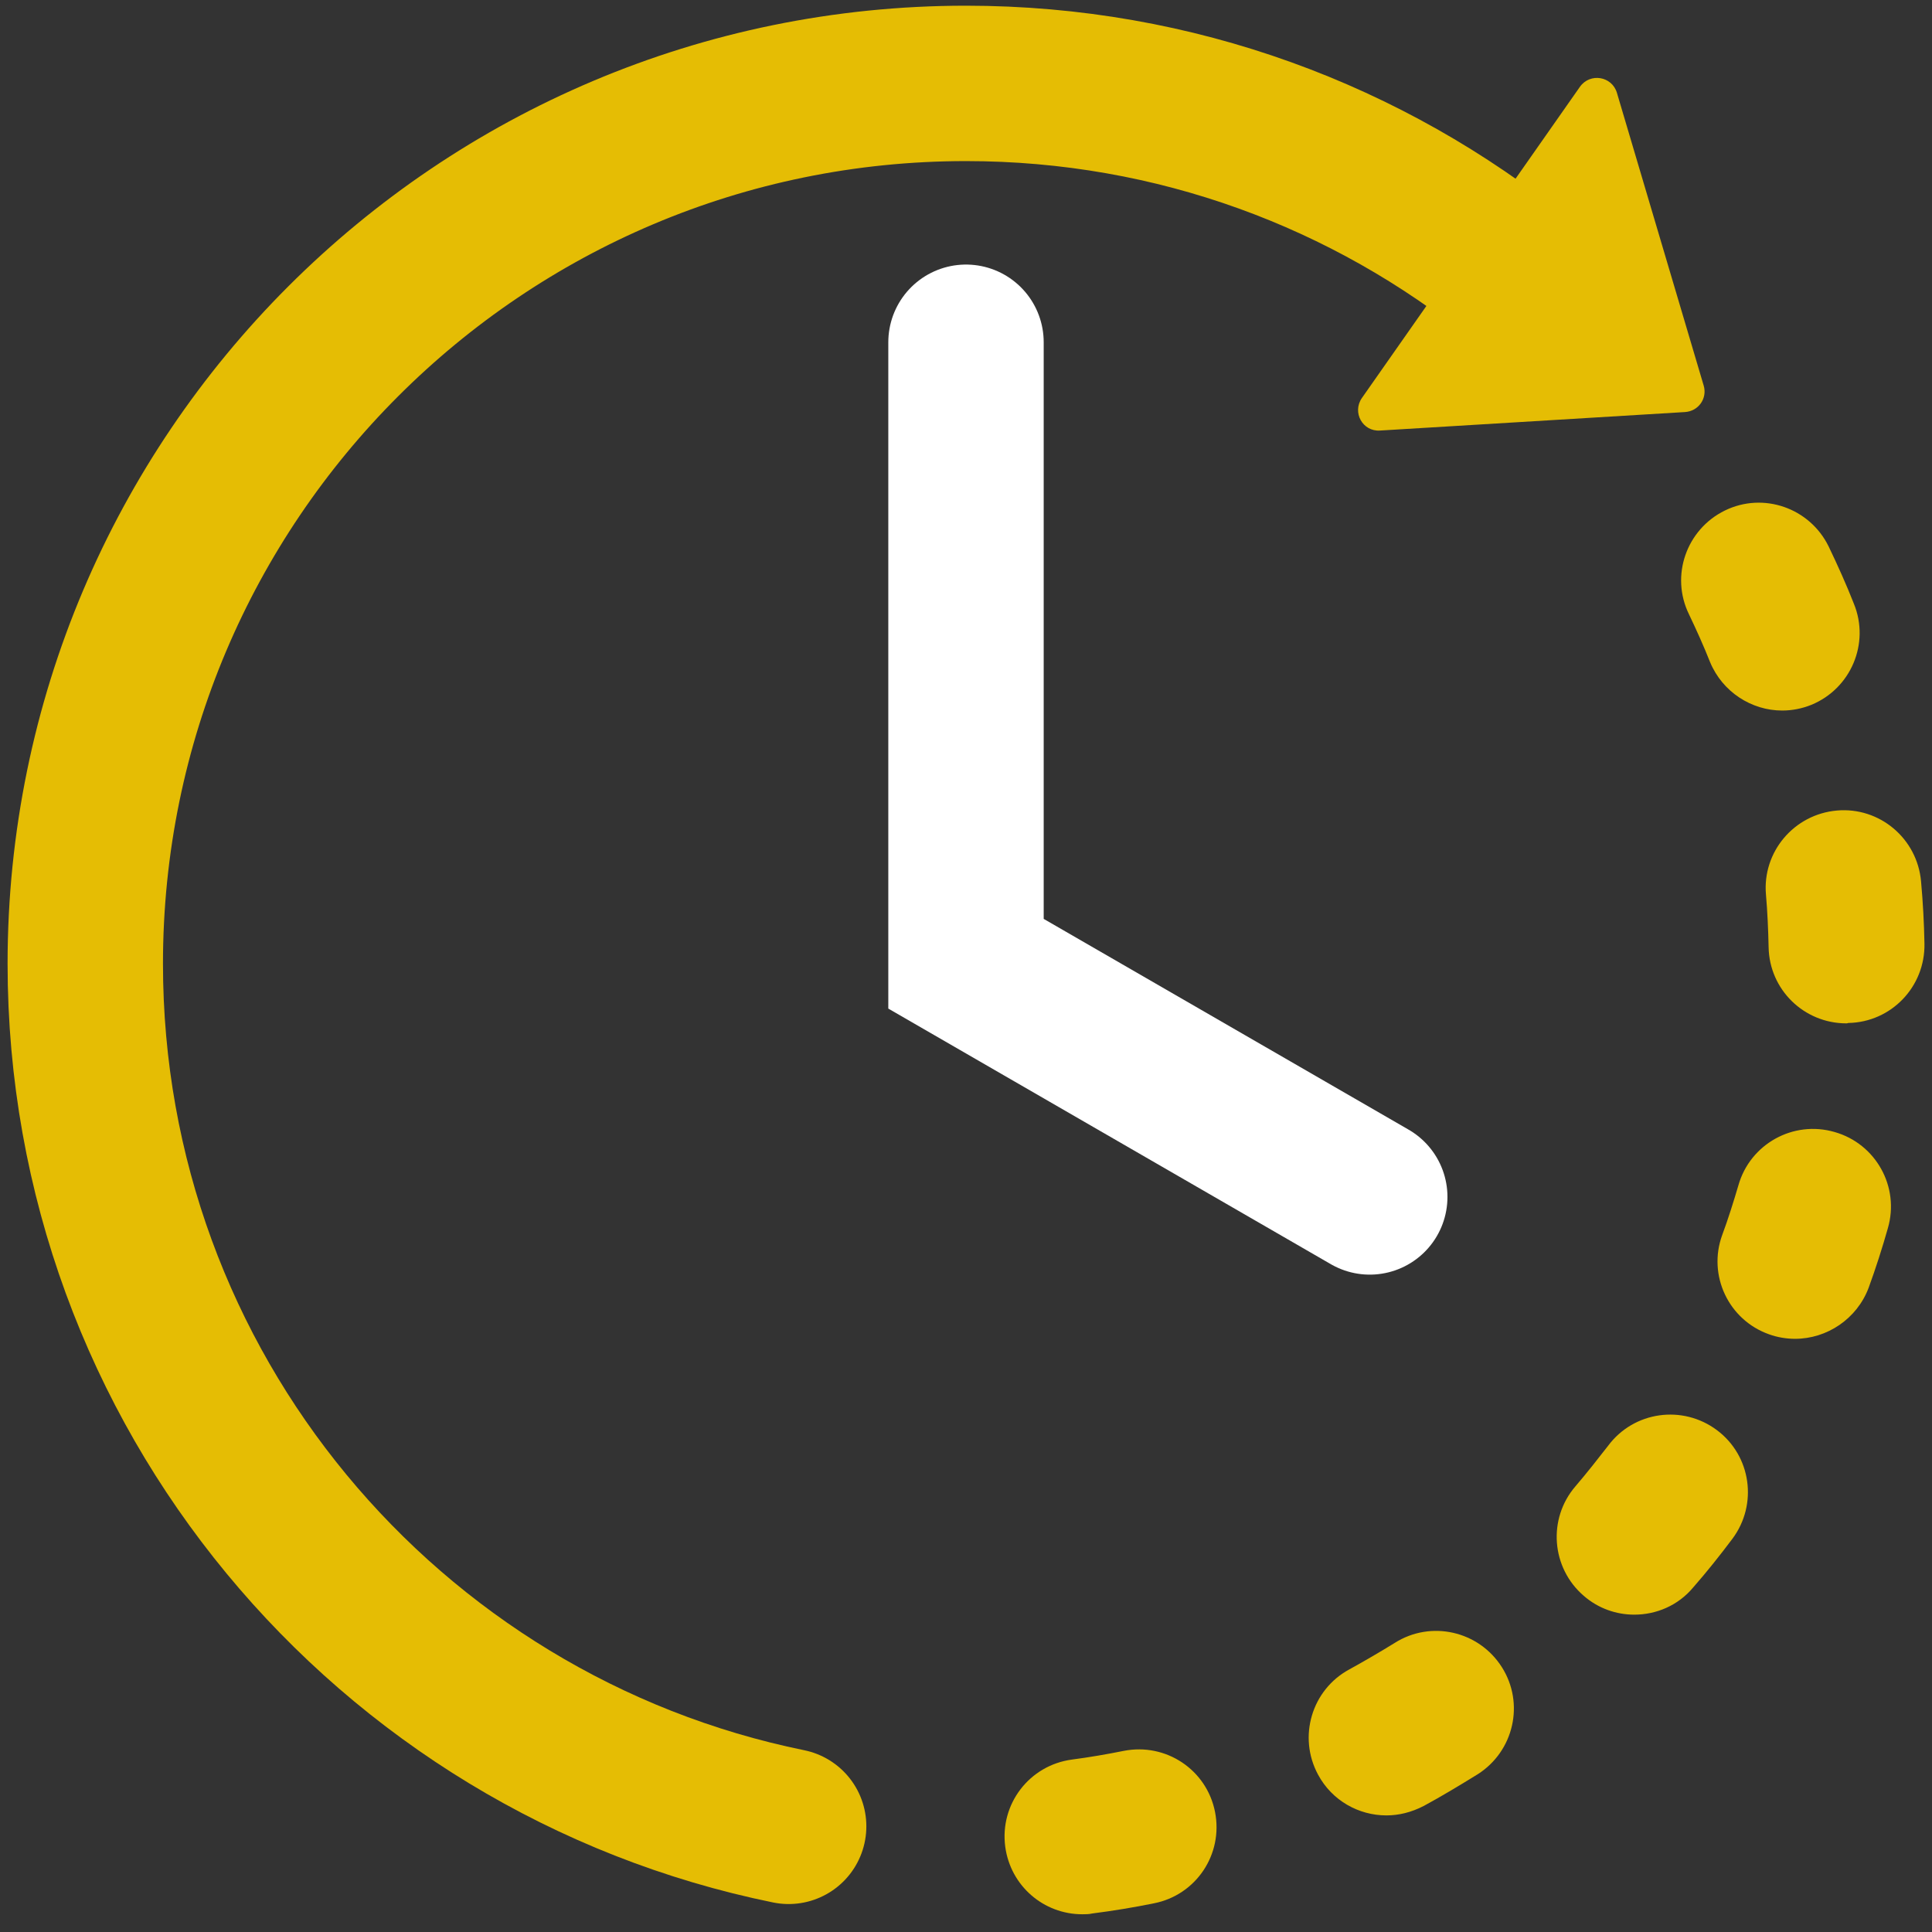
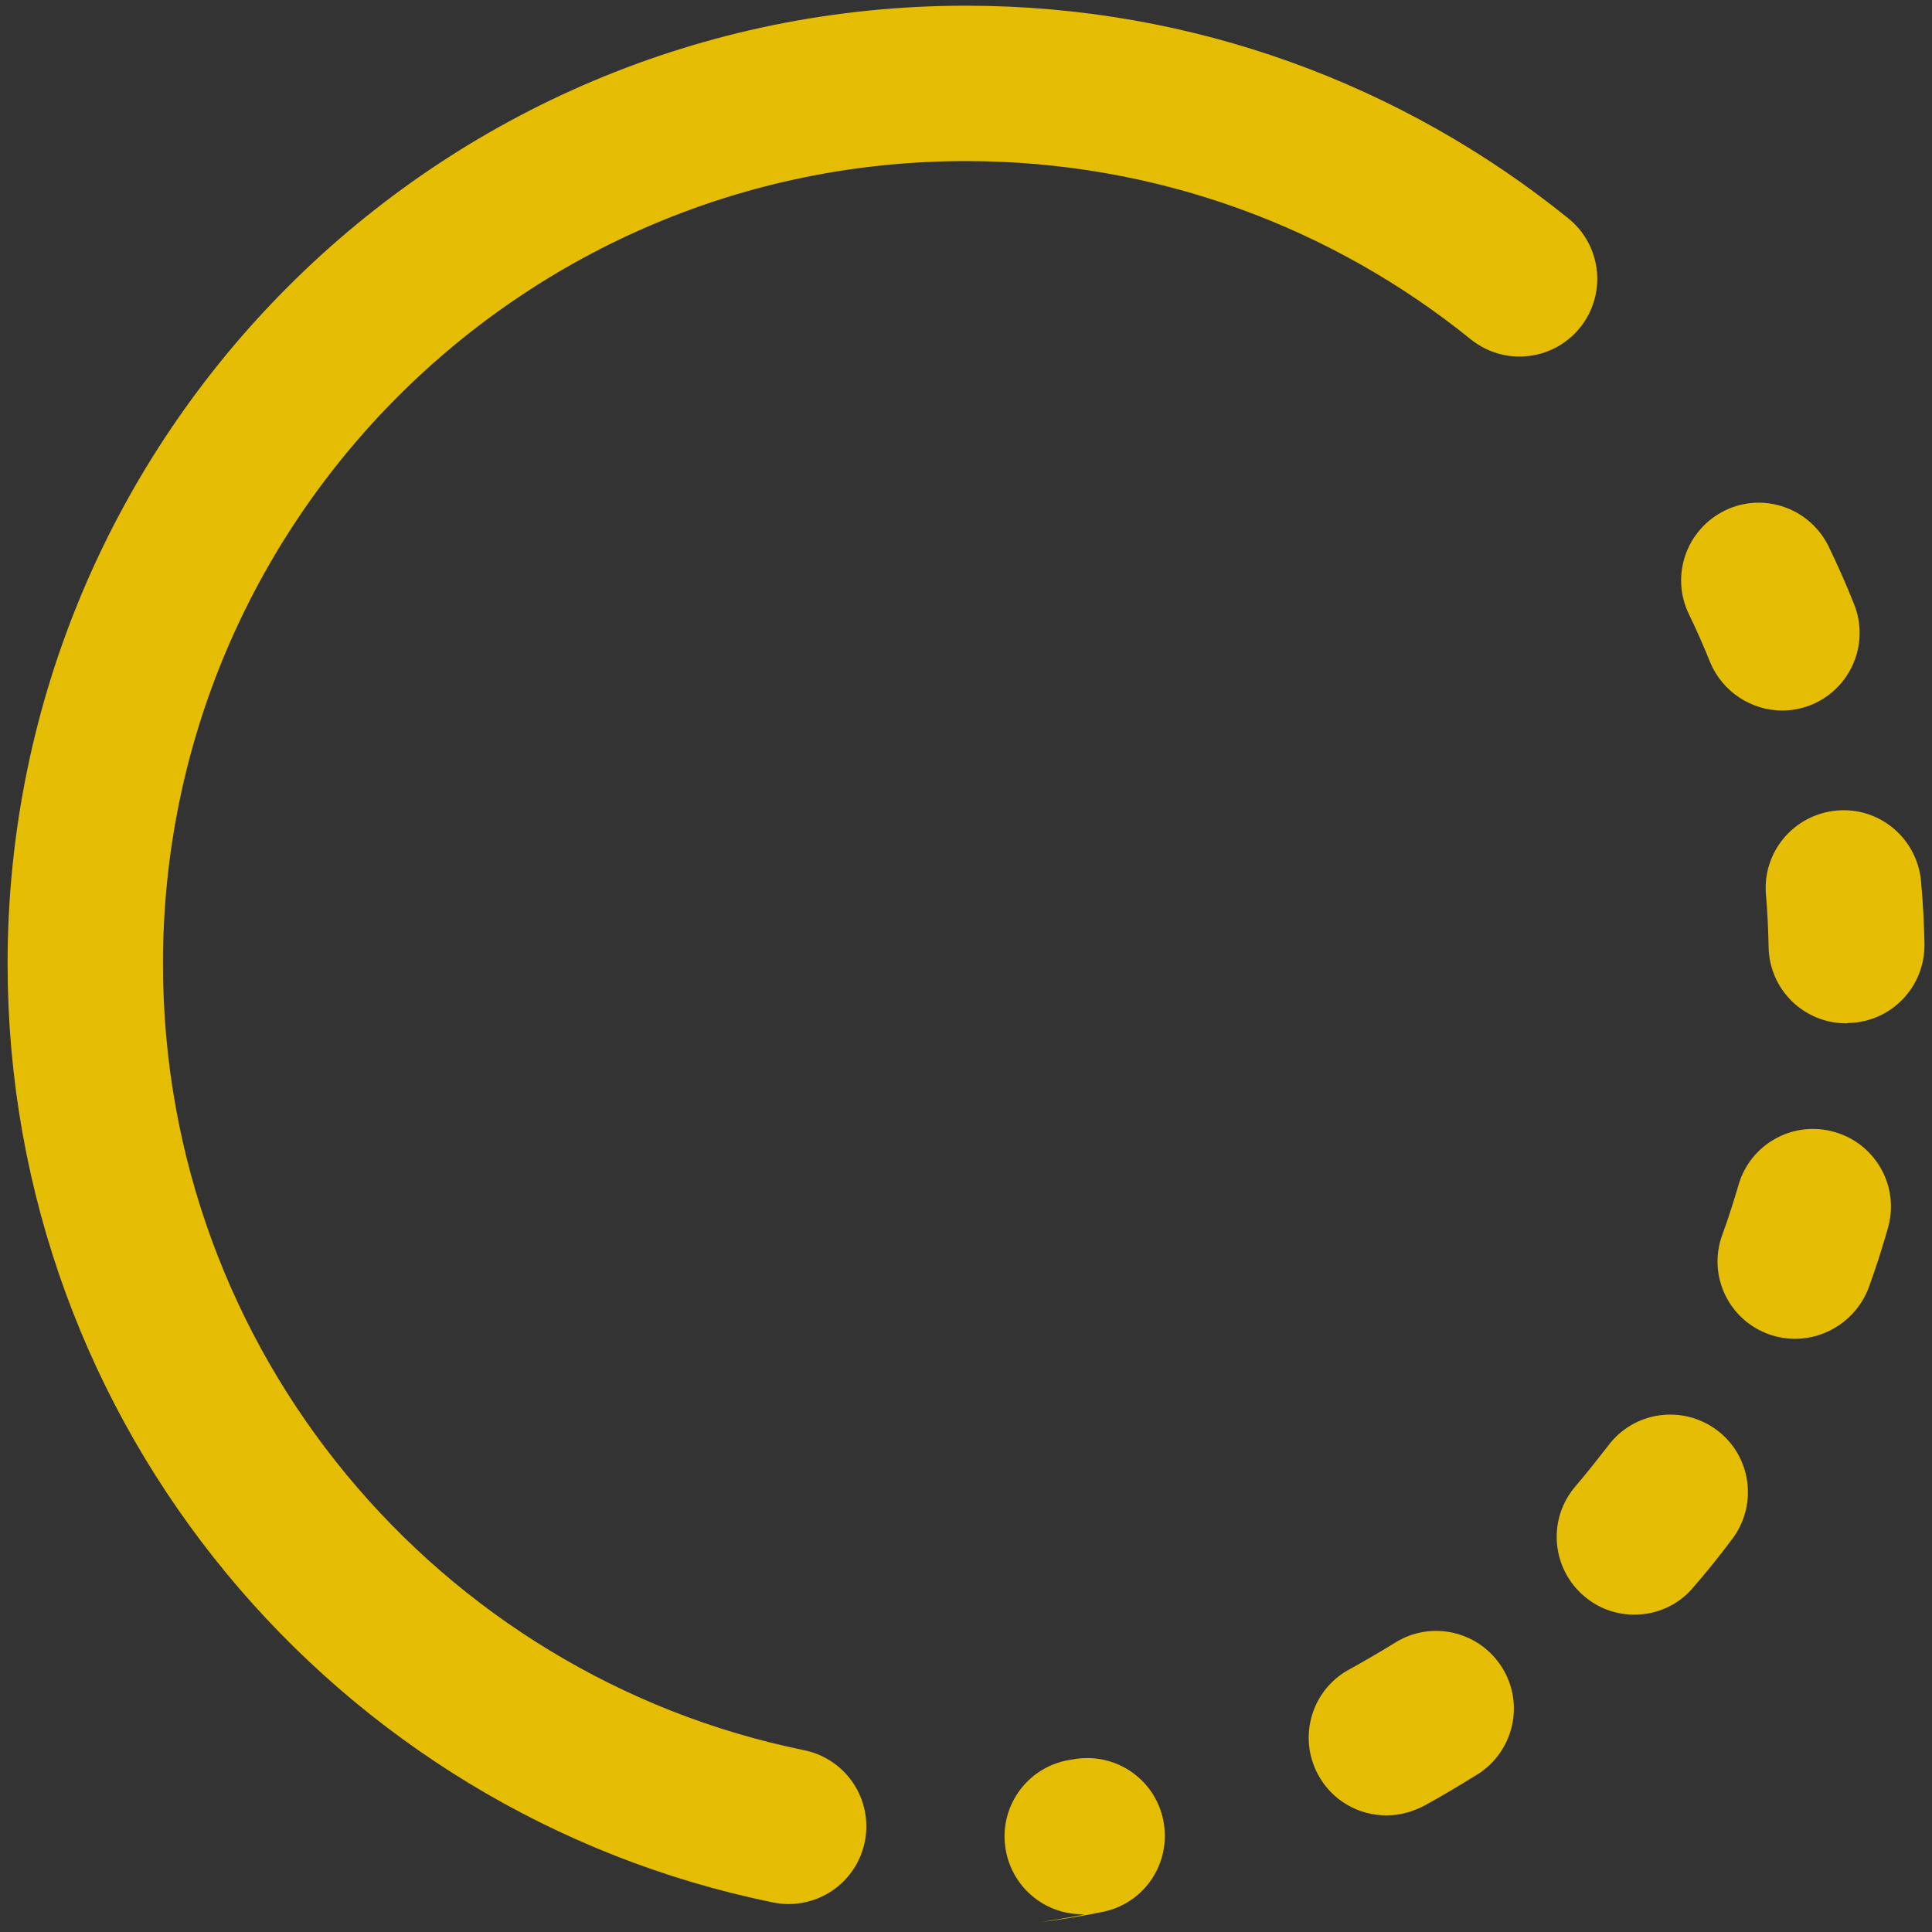
<svg xmlns="http://www.w3.org/2000/svg" version="1.1" id="Layer_1" x="0px" y="0px" viewBox="0 0 512 512" style="enable-background:new 0 0 512 512;" xml:space="preserve">
  <rect x="0" y="0" width="512" height="512" fill="#333333" stroke="none" />
  <style type="text/css">
	.st0{fill:#E5BD04;}
	.st1{fill:none;stroke:#E5BD04;stroke-width:41.18;stroke-linecap:round;stroke-miterlimit:10;}
	.st2{fill:none;stroke:#FFFFFF;stroke-width:41.18;stroke-linecap:round;stroke-miterlimit:10;}
</style>
  <g>
    <g>
-       <path class="st0" d="M286.8,507.3c-10.2,0-19-7.5-20.4-17.9c-1.5-11.3,6.4-21.6,17.7-23.1c4.6-0.6,9.2-1.4,13.7-2.3    c11.2-2.2,22,5,24.2,16.2s-5,22-16.2,24.2c-5.4,1.1-10.9,2-16.4,2.7C288.6,507.3,287.7,507.3,286.8,507.3z M367.4,481.1    c-7.3,0-14.4-3.9-18.1-10.8c-5.4-10-1.7-22.5,8.3-27.9c4-2.2,8.1-4.6,12-7c9.6-6.1,22.3-3.2,28.4,6.4s3.2,22.3-6.4,28.4    c-4.7,2.9-9.5,5.8-14.3,8.4C374,480.3,370.7,481.1,367.4,481.1z M433.1,427.9c-4.7,0-9.5-1.6-13.4-5c-8.6-7.4-9.6-20.4-2.2-29    c3-3.5,5.9-7.2,8.7-10.8c6.8-9.1,19.7-10.9,28.8-4.1c9.1,6.8,10.9,19.7,4.1,28.8c-3.3,4.4-6.8,8.8-10.4,12.9    C444.7,425.5,438.9,427.9,433.1,427.9z M475.7,354.8c-2.3,0-4.7-0.4-6.9-1.2c-10.7-3.8-16.3-15.6-12.4-26.3    c1.6-4.3,3-8.8,4.3-13.2c3.1-10.9,14.5-17.3,25.5-14.1c10.9,3.1,17.3,14.5,14.1,25.5c-1.5,5.3-3.2,10.6-5.1,15.8    C492.1,349.5,484.2,354.8,475.7,354.8z M489.3,271.2c-11.2,0-20.4-8.9-20.6-20.2c-0.1-4.6-0.3-9.3-0.7-13.9    c-1-11.3,7.4-21.3,18.8-22.3c11.3-1,21.3,7.4,22.3,18.8c0.5,5.5,0.8,11,0.9,16.5c0.2,11.4-8.8,20.8-20.2,21    C489.6,271.2,489.4,271.2,489.3,271.2z M472.3,188.3c-8.1,0-15.8-4.9-19.1-12.8c-1.7-4.3-3.6-8.5-5.6-12.7    c-5-10.2-0.7-22.5,9.5-27.5s22.5-0.7,27.5,9.5c2.4,5,4.7,10.1,6.7,15.2c4.3,10.5-0.8,22.5-11.3,26.8    C477.5,187.8,474.9,188.3,472.3,188.3z" />
+       <path class="st0" d="M286.8,507.3c-10.2,0-19-7.5-20.4-17.9c-1.5-11.3,6.4-21.6,17.7-23.1c11.2-2.2,22,5,24.2,16.2s-5,22-16.2,24.2c-5.4,1.1-10.9,2-16.4,2.7C288.6,507.3,287.7,507.3,286.8,507.3z M367.4,481.1    c-7.3,0-14.4-3.9-18.1-10.8c-5.4-10-1.7-22.5,8.3-27.9c4-2.2,8.1-4.6,12-7c9.6-6.1,22.3-3.2,28.4,6.4s3.2,22.3-6.4,28.4    c-4.7,2.9-9.5,5.8-14.3,8.4C374,480.3,370.7,481.1,367.4,481.1z M433.1,427.9c-4.7,0-9.5-1.6-13.4-5c-8.6-7.4-9.6-20.4-2.2-29    c3-3.5,5.9-7.2,8.7-10.8c6.8-9.1,19.7-10.9,28.8-4.1c9.1,6.8,10.9,19.7,4.1,28.8c-3.3,4.4-6.8,8.8-10.4,12.9    C444.7,425.5,438.9,427.9,433.1,427.9z M475.7,354.8c-2.3,0-4.7-0.4-6.9-1.2c-10.7-3.8-16.3-15.6-12.4-26.3    c1.6-4.3,3-8.8,4.3-13.2c3.1-10.9,14.5-17.3,25.5-14.1c10.9,3.1,17.3,14.5,14.1,25.5c-1.5,5.3-3.2,10.6-5.1,15.8    C492.1,349.5,484.2,354.8,475.7,354.8z M489.3,271.2c-11.2,0-20.4-8.9-20.6-20.2c-0.1-4.6-0.3-9.3-0.7-13.9    c-1-11.3,7.4-21.3,18.8-22.3c11.3-1,21.3,7.4,22.3,18.8c0.5,5.5,0.8,11,0.9,16.5c0.2,11.4-8.8,20.8-20.2,21    C489.6,271.2,489.4,271.2,489.3,271.2z M472.3,188.3c-8.1,0-15.8-4.9-19.1-12.8c-1.7-4.3-3.6-8.5-5.6-12.7    c-5-10.2-0.7-22.5,9.5-27.5s22.5-0.7,27.5,9.5c2.4,5,4.7,10.1,6.7,15.2c4.3,10.5-0.8,22.5-11.3,26.8    C477.5,187.8,474.9,188.3,472.3,188.3z" />
    </g>
    <path class="st1" d="M209,484C102.6,462.3,22.6,368.2,22.6,255.4C22.6,126.6,127.1,22.1,256,22.1c55.6,0,106.6,19.4,146.7,51.8" />
-     <polyline class="st2" points="256,90.7 256,255.4 363,317.2  " />
-     <path class="st0" d="M451.5,102.2l-23-77.6c-1.3-4.4-7.1-5.4-9.8-1.6l-57.8,82.5c-2.6,3.8,0.2,8.9,4.8,8.6l80.8-4.9   C450.1,109,452.5,105.6,451.5,102.2z" />
  </g>
</svg>